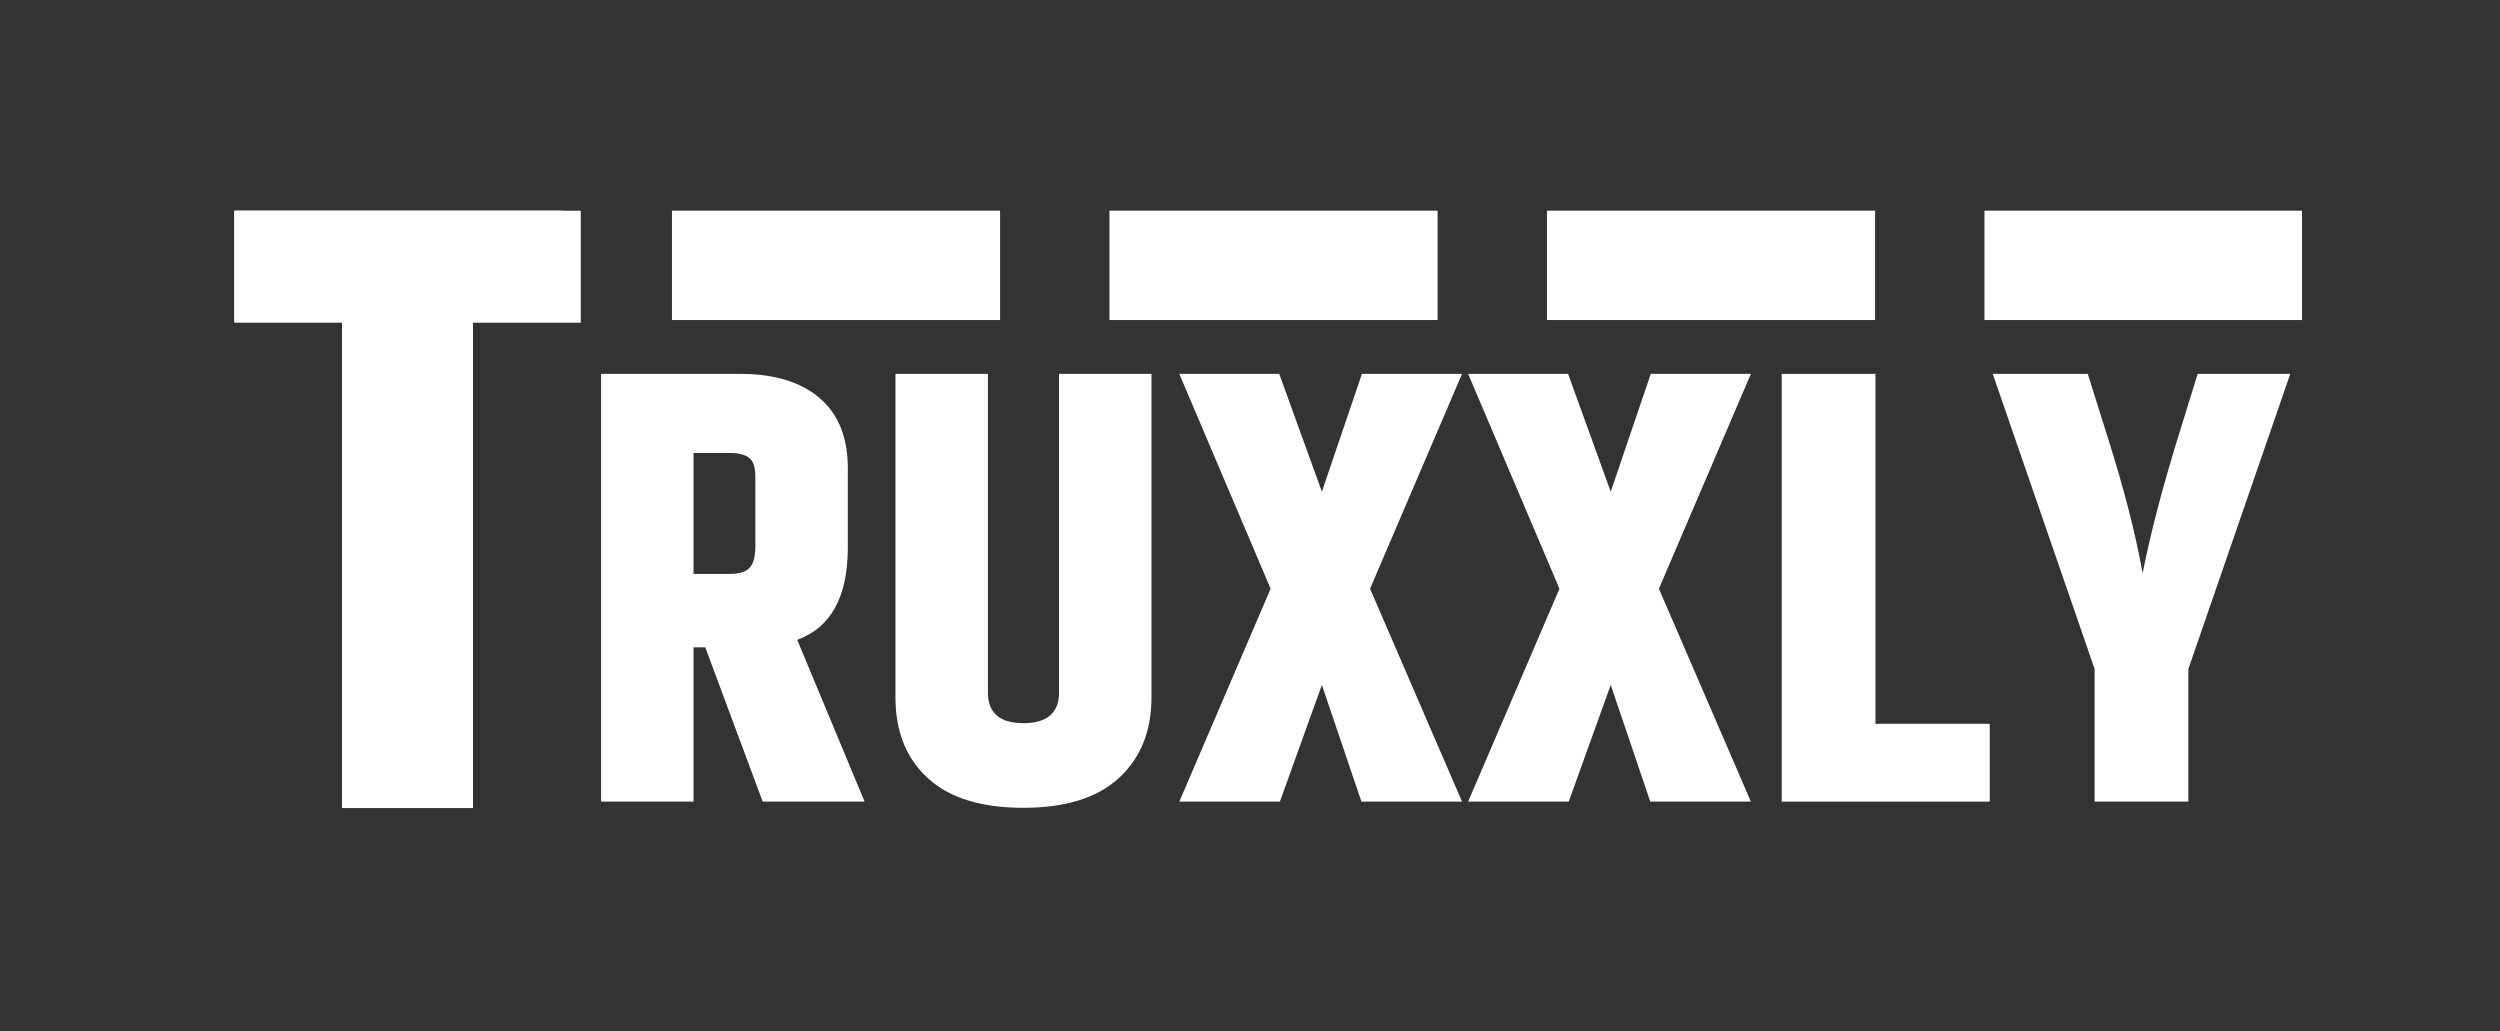
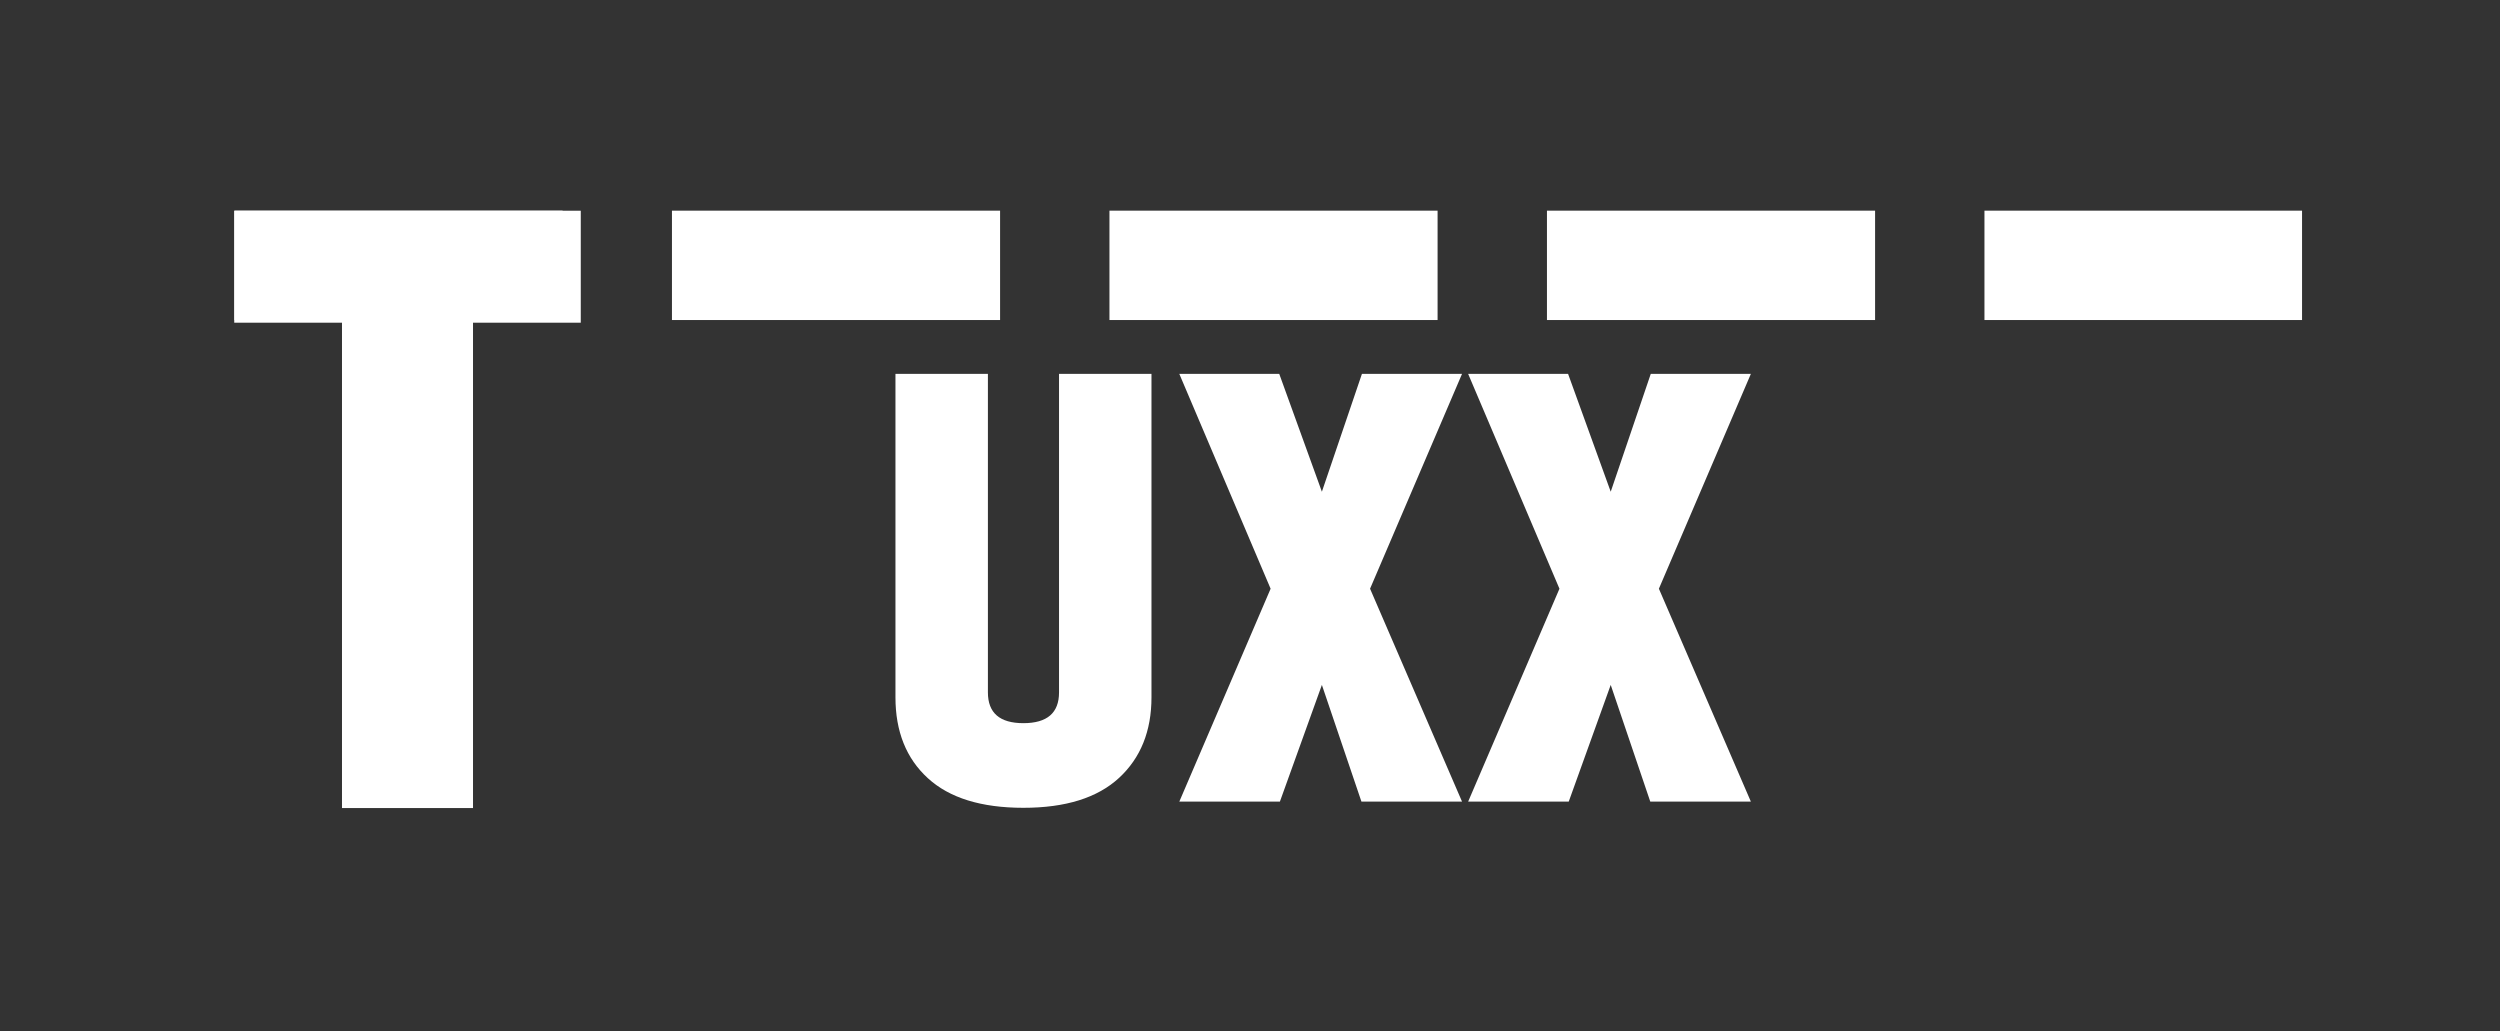
<svg xmlns="http://www.w3.org/2000/svg" width="320" zoomAndPan="magnify" viewBox="0 0 240 99" height="132" preserveAspectRatio="xMidYMid meet" version="1.0">
  <rect x="0" y="0" width="240" height="99" fill="#333333" stroke="none" />
  <defs>
    <g />
  </defs>
  <g fill="#ffffff" fill-opacity="1">
    <g transform="translate(22.081, 77.573)">
      <g>
        <path d="M 33.672 -57.344 L 33.672 -46.594 L 23.328 -46.594 L 23.328 0 L 10.75 0 L 10.75 -46.594 L 0.406 -46.594 L 0.406 -57.344 Z M 33.672 -57.344 " />
      </g>
    </g>
  </g>
  <g fill="#ffffff" fill-opacity="1">
    <g transform="translate(55.032, 76.955)">
      <g>
-         <path d="M 11.547 -14.812 L 11.547 0 L 2.672 0 L 2.672 -41.062 L 16.062 -41.062 C 19.301 -41.062 21.828 -40.289 23.641 -38.75 C 25.453 -37.207 26.359 -34.957 26.359 -32 L 26.359 -24.406 C 26.359 -19.664 24.738 -16.707 21.5 -15.531 L 27.969 0 L 18.188 0 L 12.672 -14.812 Z M 11.547 -33.469 L 11.547 -21.859 L 15.047 -21.859 C 15.953 -21.859 16.582 -22.055 16.938 -22.453 C 17.301 -22.848 17.484 -23.539 17.484 -24.531 L 17.484 -31.219 C 17.484 -32.094 17.285 -32.688 16.891 -33 C 16.492 -33.312 15.879 -33.469 15.047 -33.469 Z M 11.547 -33.469 " />
-       </g>
+         </g>
    </g>
  </g>
  <g fill="#ffffff" fill-opacity="1">
    <g transform="translate(83.589, 76.955)">
      <g>
        <path d="M 18.078 -41.062 L 26.953 -41.062 L 26.953 -10.016 C 26.953 -6.773 25.914 -4.195 23.844 -2.281 C 21.77 -0.363 18.707 0.594 14.656 0.594 C 10.613 0.594 7.555 -0.352 5.484 -2.25 C 3.41 -4.145 2.375 -6.734 2.375 -10.016 L 2.375 -41.062 L 11.25 -41.062 L 11.25 -10.484 C 11.25 -8.516 12.383 -7.531 14.656 -7.531 C 16.938 -7.531 18.078 -8.516 18.078 -10.484 Z M 18.078 -41.062 " />
      </g>
    </g>
  </g>
  <g fill="#ffffff" fill-opacity="1">
    <g transform="translate(112.917, 76.955)">
      <g>
        <path d="M 17.828 -41.062 L 27.438 -41.062 L 18.609 -20.438 L 27.438 0 L 17.781 0 L 13.984 -11.203 L 9.953 0 L 0.297 0 L 9.062 -20.438 L 0.297 -41.062 L 9.891 -41.062 L 13.984 -29.75 Z M 17.828 -41.062 " />
      </g>
    </g>
  </g>
  <g fill="#ffffff" fill-opacity="1">
    <g transform="translate(140.645, 76.955)">
      <g>
        <path d="M 17.828 -41.062 L 27.438 -41.062 L 18.609 -20.438 L 27.438 0 L 17.781 0 L 13.984 -11.203 L 9.953 0 L 0.297 0 L 9.062 -20.438 L 0.297 -41.062 L 9.891 -41.062 L 13.984 -29.75 Z M 17.828 -41.062 " />
      </g>
    </g>
  </g>
  <g fill="#ffffff" fill-opacity="1">
    <g transform="translate(168.373, 76.955)">
      <g>
-         <path d="M 2.672 -41.062 L 11.672 -41.062 L 11.672 -7.469 L 22.641 -7.469 L 22.641 0 L 2.672 0 Z M 2.672 -41.062 " />
-       </g>
+         </g>
    </g>
  </g>
  <g fill="#ffffff" fill-opacity="1">
    <g transform="translate(191.302, 76.955)">
      <g>
-         <path d="M 18.781 0 L 9.781 0 L 9.781 -12.734 L 0 -41.062 L 9.125 -41.062 L 11.078 -34.844 C 12.617 -29.977 13.723 -25.672 14.391 -21.922 C 15.148 -25.754 16.281 -30.098 17.781 -34.953 L 19.672 -41.062 L 28.562 -41.062 L 18.781 -12.734 Z M 18.781 0 " />
-       </g>
+         </g>
    </g>
  </g>
  <path fill="#ffffff" d="M 22.508 20.223 L 54.008 20.223 L 54.008 30.723 L 22.508 30.723 M 64.508 20.223 L 96.008 20.223 L 96.008 30.723 L 64.508 30.723 M 106.508 20.223 L 138.008 20.223 L 138.008 30.723 L 106.508 30.723 M 148.508 20.223 L 180.008 20.223 L 180.008 30.723 L 148.508 30.723 M 190.508 20.223 L 220.996 20.223 L 220.996 30.723 L 190.508 30.723 " fill-opacity="1" fill-rule="nonzero" />
</svg>